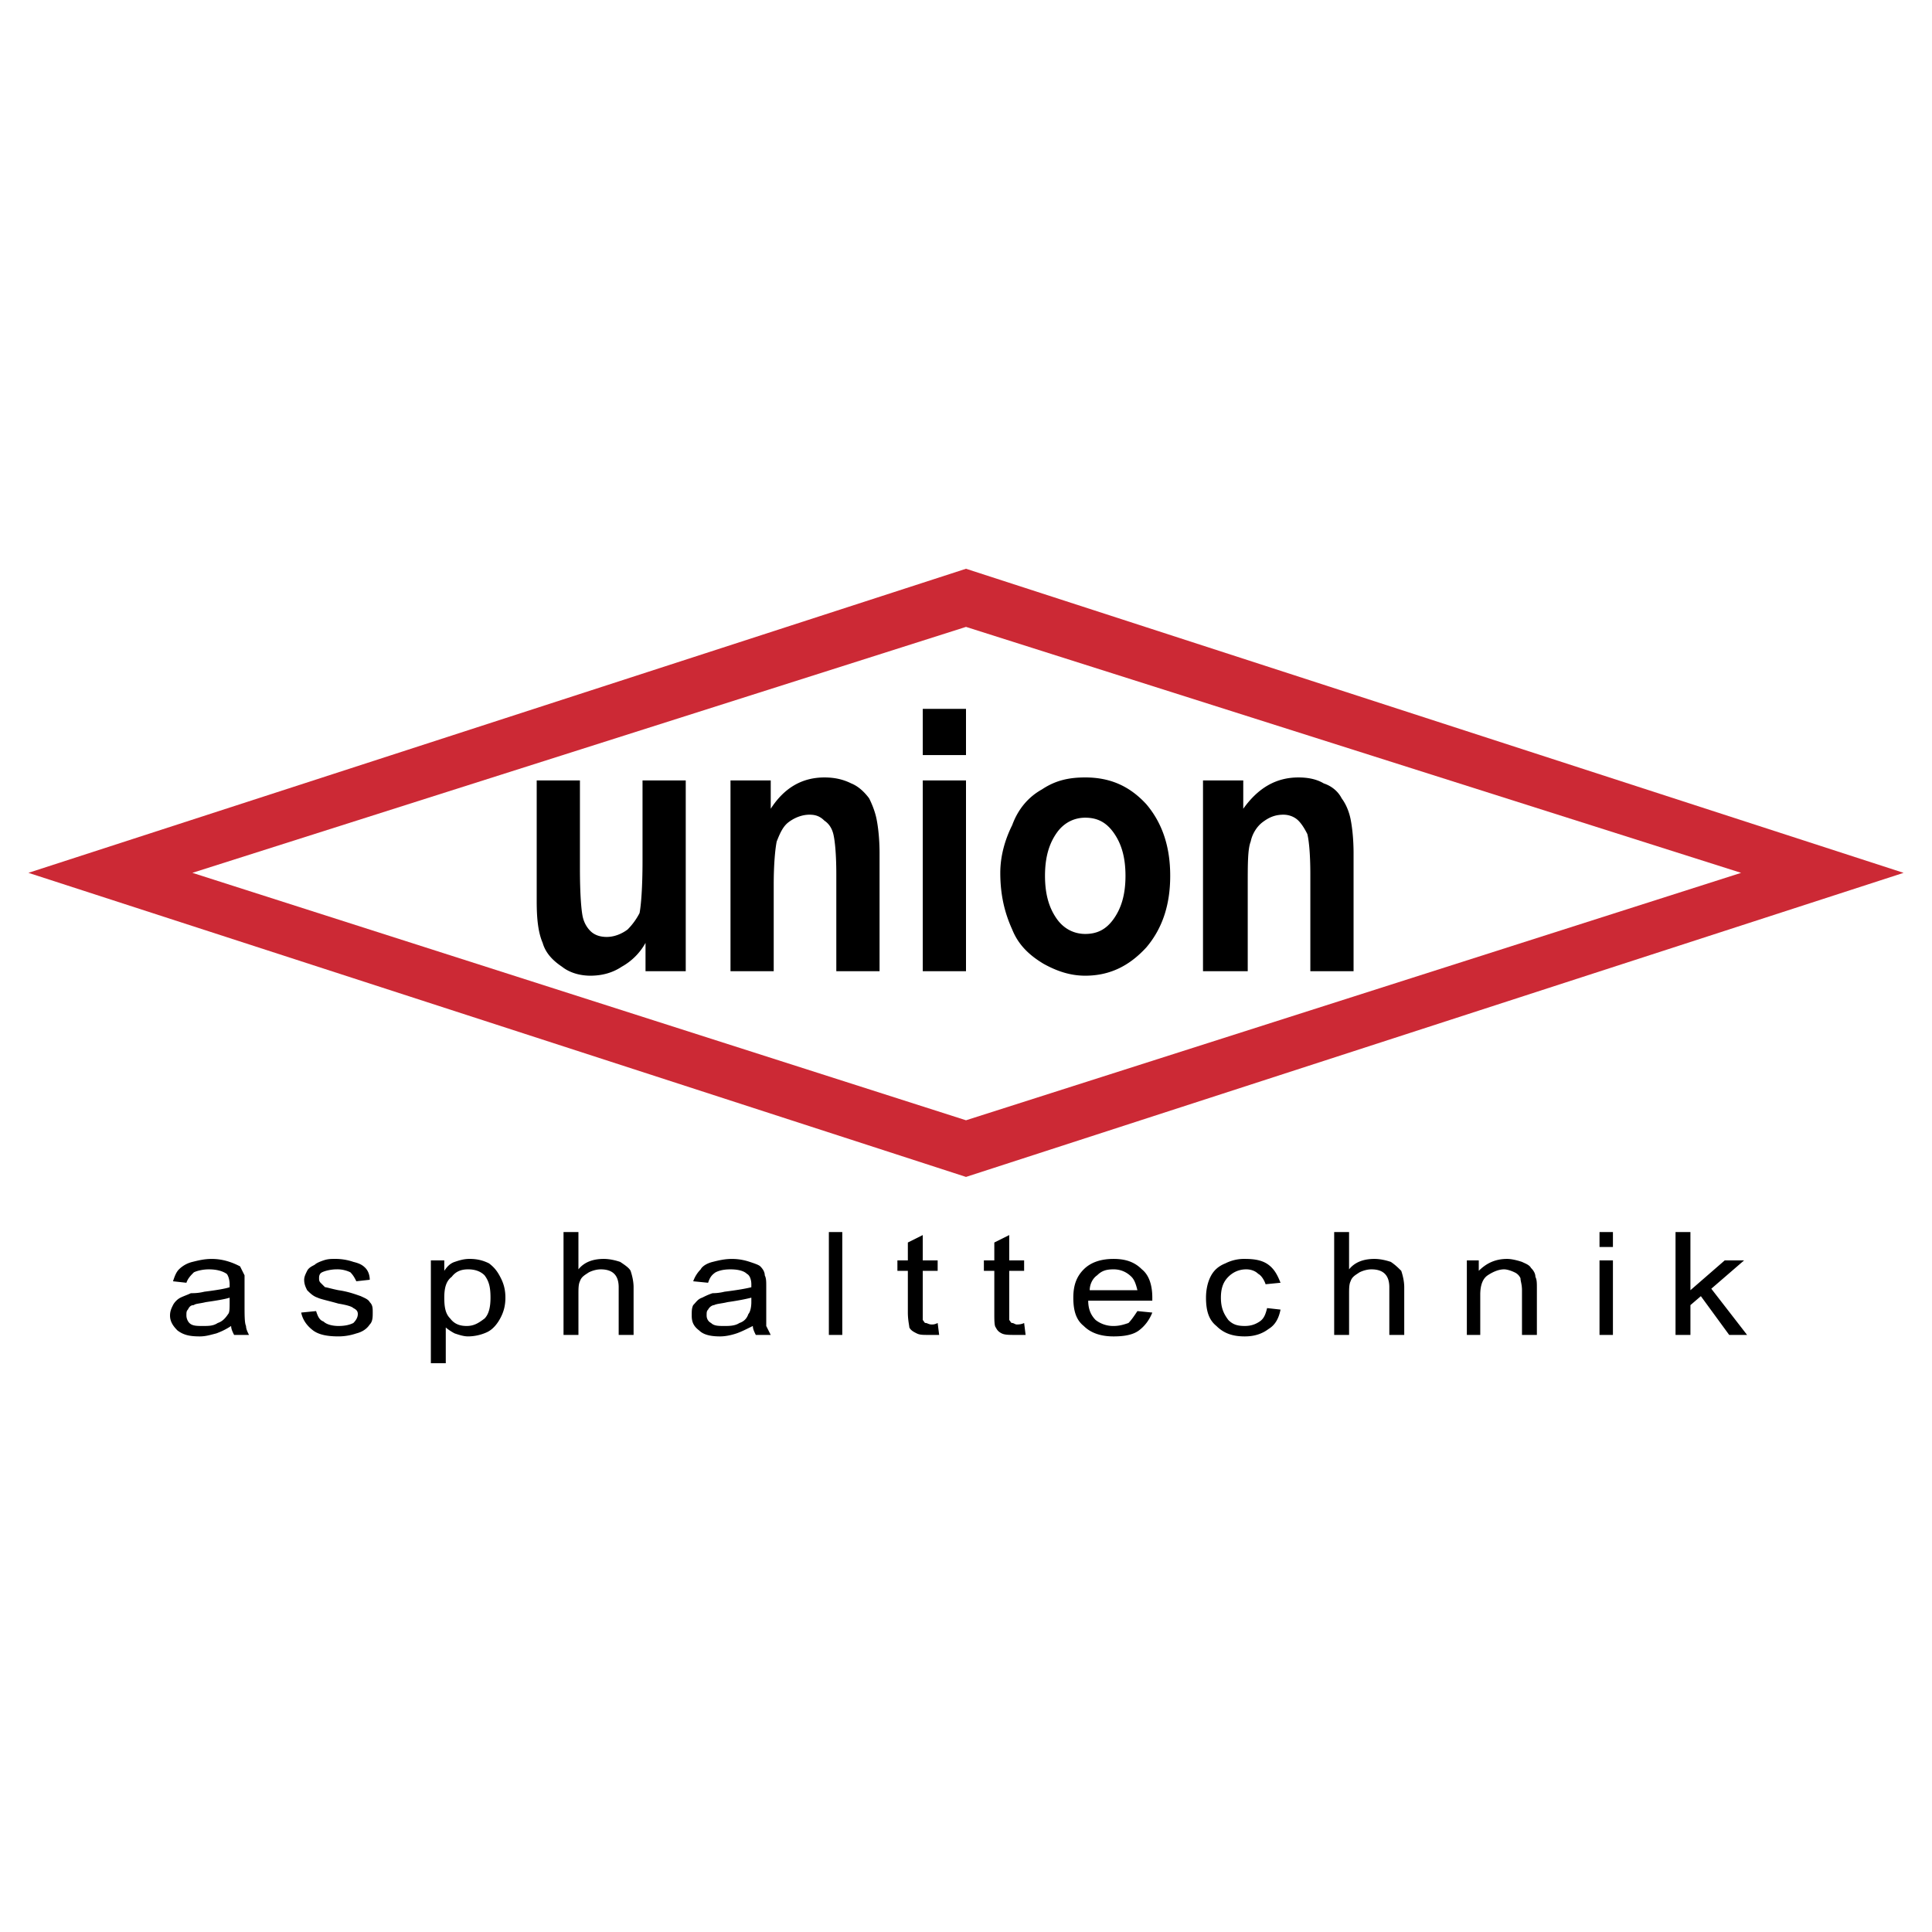
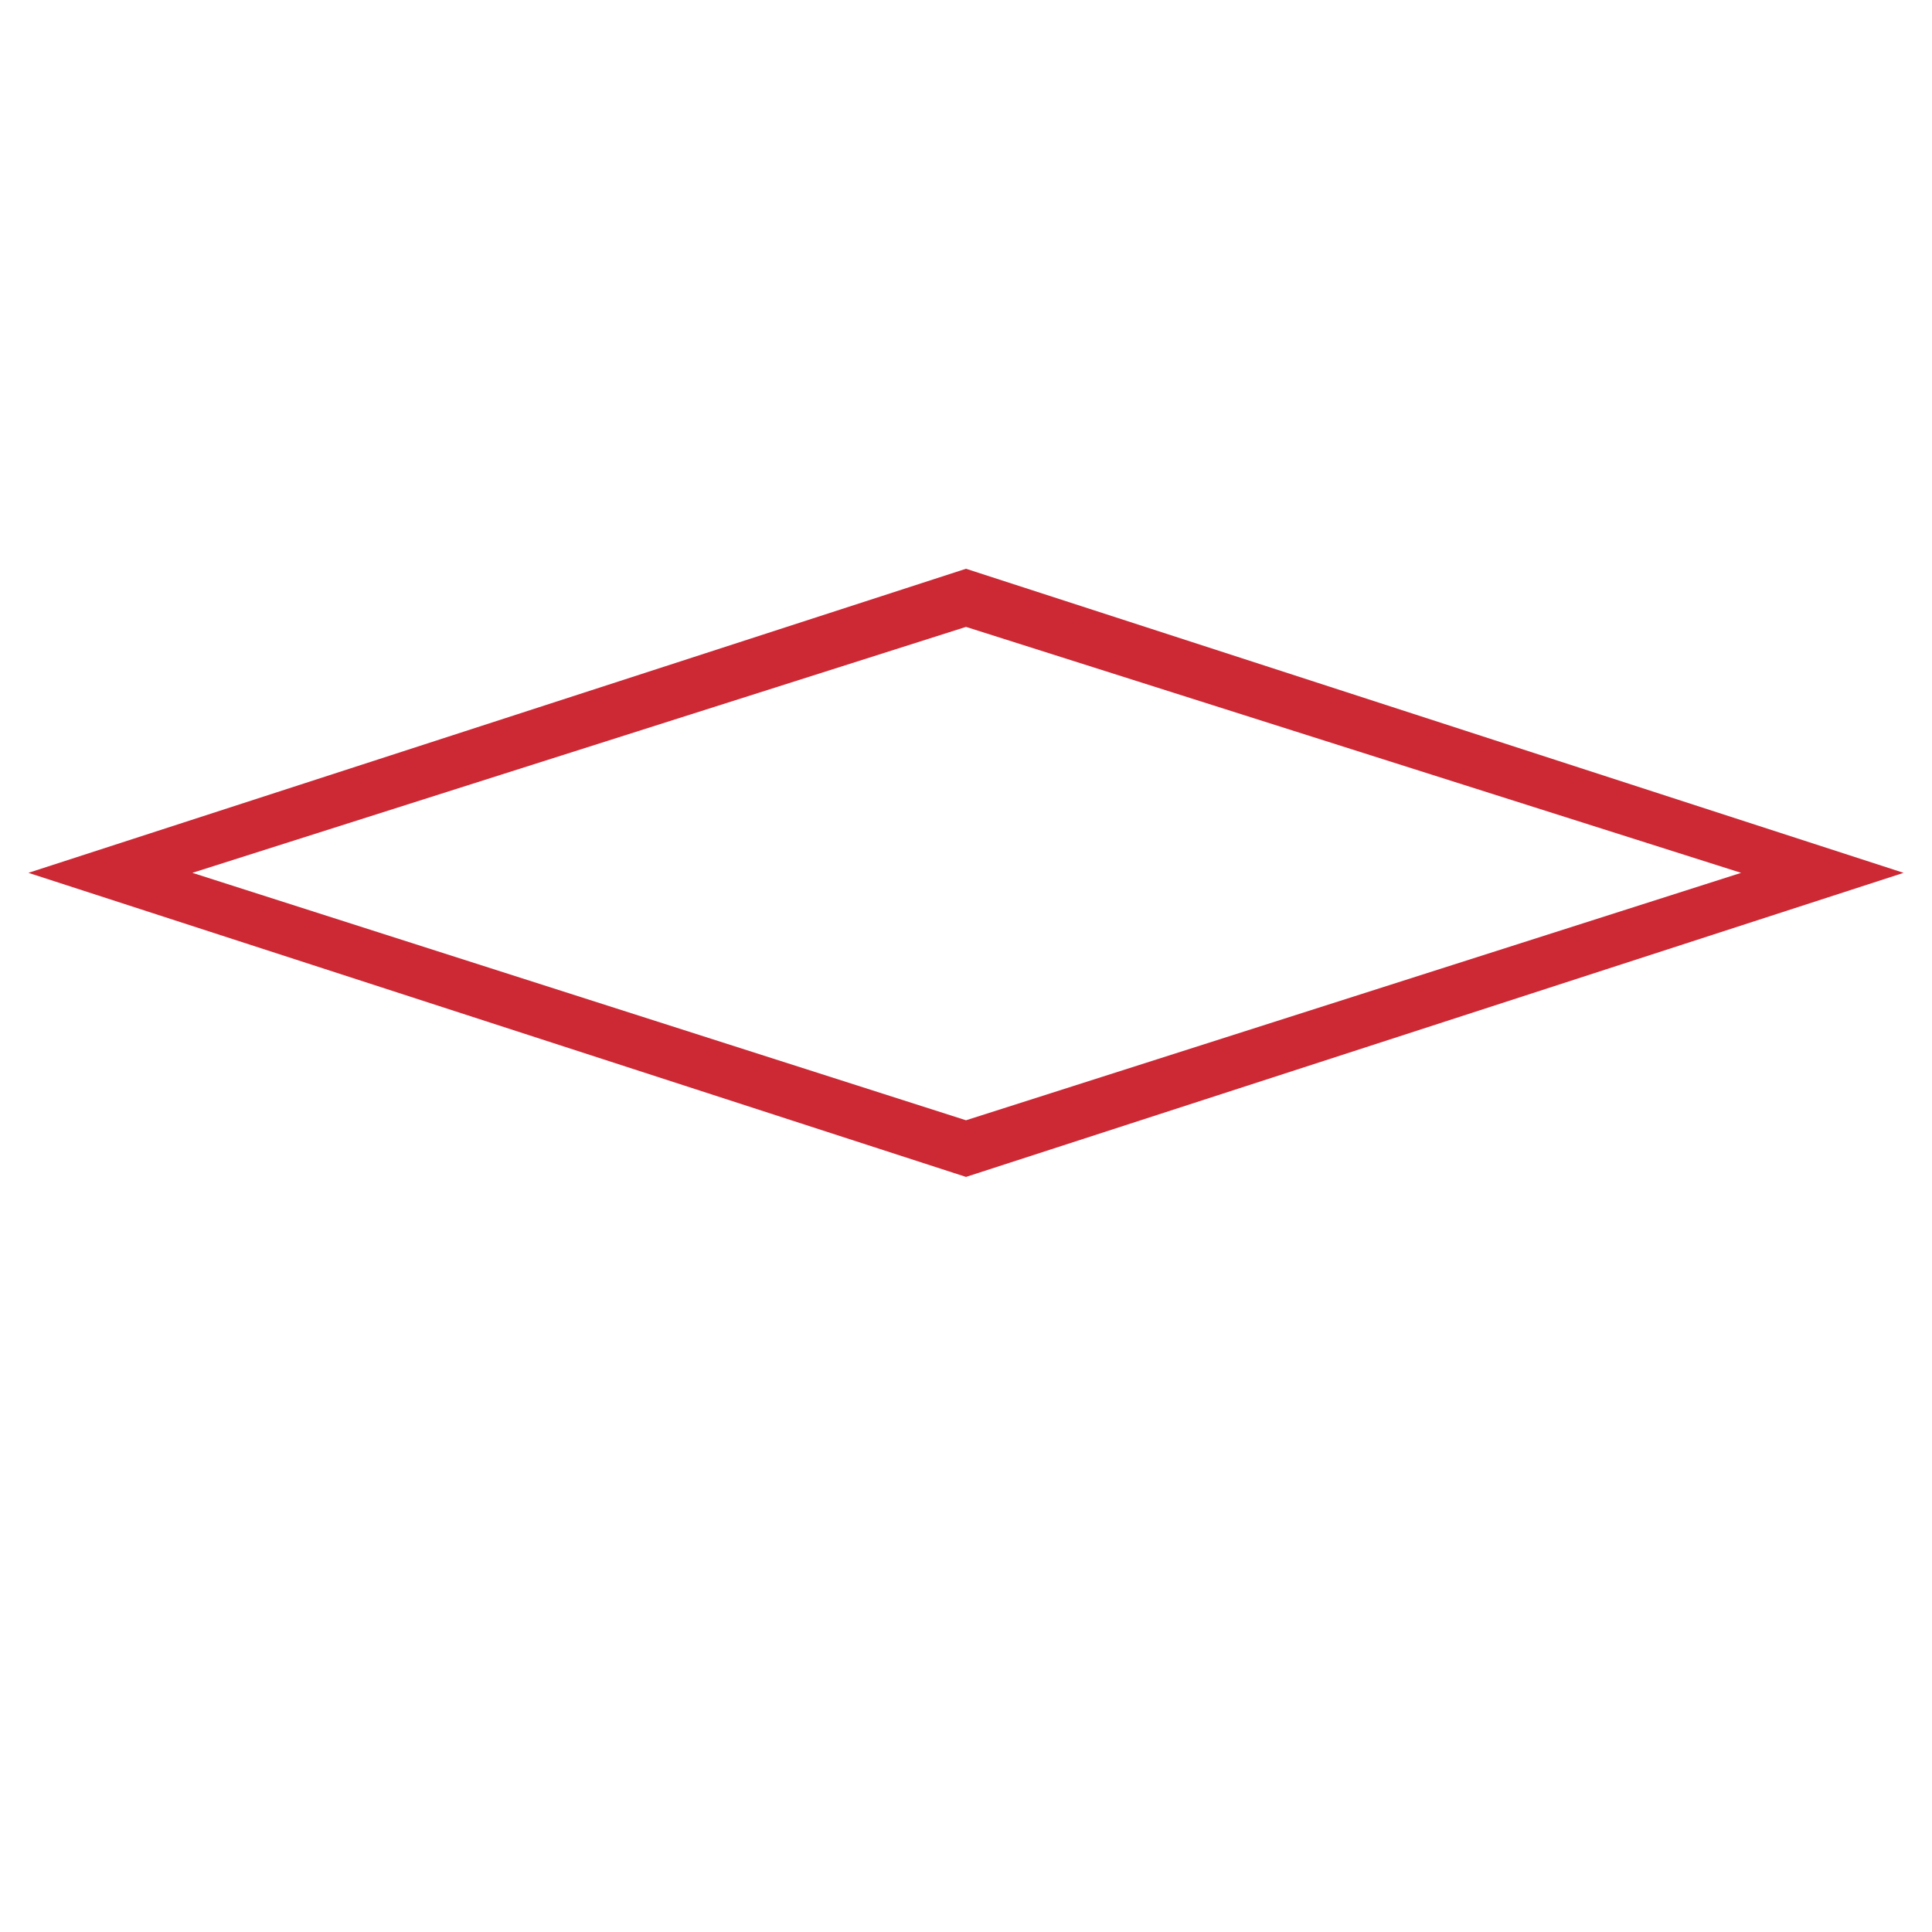
<svg xmlns="http://www.w3.org/2000/svg" width="2500" height="2500" viewBox="0 0 192.756 192.756">
  <g fill-rule="evenodd" clip-rule="evenodd">
-     <path fill="#fff" d="M0 0h192.756v192.756H0V0z" />
-     <path fill="#fff" d="M96.378 56.745l93.544 30.338-93.544 30.339L2.834 87.083l93.544-30.338z" />
    <path d="M96.378 62.545l77.333 24.539-77.333 24.686-77.184-24.687 77.184-24.538zm0-5.8l93.544 30.339-93.544 30.338L2.834 87.083l93.544-30.338z" fill="#cc2935" />
-     <path d="M135.045 96.898h-4.312v-9.667c0-2.082-.148-3.42-.299-4.016-.297-.595-.594-1.041-.891-1.338-.447-.446-1.041-.595-1.488-.595-.893 0-1.486.297-2.082.744-.594.446-1.041 1.189-1.189 1.933-.297.744-.297 2.231-.297 4.313v8.625h-4.463V77.863h4.016v2.826c1.488-2.082 3.271-3.123 5.504-3.123.891 0 1.783.148 2.527.595.893.297 1.486.892 1.785 1.487.445.595.742 1.338.893 2.082.148.744.297 1.933.297 3.42v11.748h-.001zM104.26 87.38c0 1.934.447 3.272 1.189 4.313.744 1.041 1.785 1.487 2.826 1.487 1.189 0 2.082-.446 2.826-1.487.744-1.042 1.189-2.38 1.189-4.313 0-1.933-.445-3.271-1.189-4.312s-1.637-1.487-2.826-1.487c-1.041 0-2.082.446-2.826 1.487-.742 1.041-1.189 2.379-1.189 4.312zm-4.461-.297c0-1.636.445-3.272 1.189-4.759.596-1.636 1.637-2.826 2.975-3.569 1.338-.893 2.676-1.19 4.312-1.19 2.527 0 4.461.892 6.098 2.677 1.637 1.934 2.379 4.313 2.379 7.138 0 2.826-.742 5.206-2.379 7.139-1.637 1.785-3.57 2.827-6.098 2.827-1.486 0-2.826-.447-4.164-1.191-1.486-.892-2.527-1.933-3.123-3.42-.744-1.636-1.189-3.421-1.189-5.652zm-7.734 9.815V77.863h4.313v19.036h-4.313v-.001zm0-21.564v-4.61h4.313v4.61h-4.313zm-4.313 21.564h-4.313v-9.667c0-2.082-.149-3.42-.297-4.016-.148-.595-.446-1.041-.892-1.338-.446-.446-.893-.595-1.487-.595-.744 0-1.487.297-2.082.744-.595.446-.892 1.189-1.19 1.933-.148.744-.297 2.231-.297 4.313v8.625h-4.312V77.863h4.015v2.826c1.339-2.082 3.123-3.123 5.354-3.123.892 0 1.785.148 2.677.595.744.297 1.338.892 1.785 1.487.297.595.595 1.338.743 2.082.149.744.298 1.933.298 3.42v11.748h-.002zm-23.348 0v-2.826a6.103 6.103 0 0 1-2.379 2.38c-.892.594-1.934.893-3.124.893-1.041 0-2.082-.299-2.825-.893-.893-.595-1.636-1.339-1.934-2.38-.446-1.041-.595-2.379-.595-4.164V77.863h4.313v8.774c0 2.677.148 4.313.297 4.907.148.595.446 1.042.743 1.339.446.446 1.042.595 1.636.595.744 0 1.487-.297 2.082-.744a6.618 6.618 0 0 0 1.19-1.636c.148-.744.297-2.528.297-5.205v-8.031h4.312v19.036h-4.013zM167.168 133.186v-10.262h1.486v5.801l3.422-2.975h1.932l-3.271 2.826 3.57 4.609h-1.785l-2.826-3.867-1.041.893v2.975h-1.487zm-7.584 0v-7.436h1.338v7.436h-1.338zm0-8.774v-1.488h1.338v1.488h-1.338zm-13.236 8.774v-7.436h1.189v1.041c.744-.744 1.635-1.189 2.826-1.189.445 0 1.041.148 1.486.297.297.148.744.297.893.596.297.297.445.594.445.893.148.297.148.594.148 1.189v4.609h-1.486v-4.461c0-.596-.148-.893-.148-1.189a1.153 1.153 0 0 0-.596-.596c-.297-.148-.742-.297-1.041-.297-.594 0-1.189.297-1.635.594-.447.299-.744.893-.744 1.934v4.016h-1.337v-.001zm-13.237 0v-10.262h1.486v3.719c.596-.744 1.488-1.041 2.529-1.041.596 0 1.189.148 1.635.297.447.297.744.596 1.043.893.148.445.297 1.041.297 1.635v4.76h-1.488v-4.76c0-.594-.148-1.039-.445-1.338-.297-.297-.744-.445-1.338-.445-.447 0-.893.148-1.191.297-.445.297-.742.447-.891.893-.15.297-.15.744-.15 1.338v4.016h-1.487v-.002zm-6.691-2.678l1.338.15c-.148.742-.447 1.486-1.189 1.932-.596.447-1.34.744-2.381.744-1.189 0-2.082-.297-2.824-1.041-.744-.594-1.041-1.486-1.041-2.824 0-.744.148-1.488.445-2.082.297-.596.744-1.043 1.488-1.34a4.115 4.115 0 0 1 1.932-.445c1.041 0 1.785.148 2.381.594.594.447.893 1.041 1.189 1.785l-1.488.148c-.148-.445-.445-.893-.742-1.041-.299-.297-.744-.445-1.189-.445-.744 0-1.34.297-1.785.744-.447.445-.744 1.039-.744 2.082 0 1.039.297 1.635.744 2.23.445.445.893.594 1.635.594.596 0 1.041-.148 1.488-.445.444-.297.593-.744.743-1.34zm-17.699-1.783h4.76c-.148-.596-.297-1.041-.596-1.338-.445-.447-1.039-.744-1.783-.744s-1.189.148-1.637.594c-.445.298-.744.892-.744 1.488zm4.759 2.082l1.486.148c-.297.744-.742 1.338-1.338 1.785-.594.445-1.486.594-2.527.594-1.189 0-2.23-.297-2.975-1.041-.744-.594-1.041-1.486-1.041-2.824 0-1.191.297-2.082 1.041-2.826s1.785-1.041 2.975-1.041 2.082.297 2.826 1.041c.742.594 1.039 1.635 1.039 2.826v.297h-6.395c0 .893.299 1.486.744 1.934a2.865 2.865 0 0 0 1.785.594c.594 0 1.041-.148 1.486-.297.299-.298.598-.745.894-1.19zm-11.302 1.189l.148 1.189h-1.041c-.594 0-1.041 0-1.338-.148s-.445-.297-.596-.596c-.148-.148-.148-.742-.148-1.486v-4.164h-1.041v-1.041h1.041v-1.785l1.488-.742v2.527h1.486v1.041h-1.486v4.908c.148.148.148.297.297.297s.297.148.445.148c.151.001.448.001.745-.148zm-8.626 0l.148 1.189h-1.041c-.595 0-.892 0-1.19-.148-.297-.148-.595-.297-.743-.596 0-.148-.149-.742-.149-1.486v-4.164h-1.042v-1.041h1.042v-1.785l1.487-.742v2.527h1.487v1.041h-1.487v4.908c.149.148.149.297.298.297.148 0 .297.148.595.148.149.001.298.001.595-.148zm-10.856 1.19v-10.262h1.339v10.262h-1.339zm-7.733-3.717c-.595.148-1.338.297-2.38.445-.594.148-1.041.148-1.338.297-.148 0-.446.148-.595.447-.149.148-.149.297-.149.594 0 .299.149.596.446.744.297.297.744.297 1.338.297.446 0 1.041 0 1.487-.297.446-.148.744-.445.892-.893.149-.148.298-.596.298-1.189v-.445h.001zm.148 2.824c-.595.297-1.19.596-1.636.744-.446.148-1.041.297-1.636.297-.892 0-1.636-.148-2.082-.594-.595-.447-.743-.893-.743-1.488 0-.445 0-.744.148-1.041.298-.297.446-.594.893-.742.297-.15.595-.299 1.041-.447.148 0 .595 0 1.189-.148 1.19-.148 2.082-.297 2.677-.447v-.297c0-.445-.149-.893-.446-1.041-.297-.297-.892-.445-1.636-.445s-1.19.148-1.487.297c-.446.297-.595.596-.744 1.041l-1.487-.148a3.23 3.23 0 0 1 .744-1.189c.149-.299.595-.596 1.19-.744.595-.148 1.189-.297 1.933-.297s1.338.148 1.785.297.893.297 1.041.445c.298.299.446.596.446.893.148.299.148.596.148 1.189v3.867l.446.893h-1.487c-.148-.299-.297-.598-.297-.895zm-18.887.893v-10.262h1.487v3.719c.595-.744 1.487-1.041 2.528-1.041.595 0 1.189.148 1.636.297.446.297.893.596 1.041.893.148.445.298 1.041.298 1.635v4.76h-1.487v-4.76c0-.594-.149-1.039-.446-1.338-.298-.297-.744-.445-1.338-.445-.446 0-.893.148-1.19.297-.446.297-.744.447-.892.893-.149.297-.149.744-.149 1.338v4.016h-1.488v-.002zm-11.897-3.717c0 1.039.149 1.635.595 2.082.446.594 1.041.742 1.636.742.744 0 1.19-.297 1.785-.742.446-.447.595-1.191.595-2.082 0-1.043-.148-1.637-.595-2.232-.446-.445-1.041-.594-1.636-.594-.594 0-1.189.148-1.636.744-.595.445-.744 1.189-.744 2.082zm-1.339 6.543V125.75h1.338v1.041c.297-.447.595-.744 1.042-.893.446-.148.892-.297 1.487-.297.744 0 1.339.148 1.934.445.595.447.892.893 1.189 1.488.298.594.446 1.189.446 1.934 0 .742-.148 1.338-.446 1.932-.297.596-.744 1.189-1.338 1.488a4.584 4.584 0 0 1-1.934.445c-.446 0-.892-.148-1.338-.297-.298-.148-.744-.447-.893-.596v3.57h-1.487v.002zm-12.938-5.057l1.487-.148c.149.445.297.893.744 1.041.297.297.893.445 1.487.445.744 0 1.189-.148 1.487-.297.297-.297.446-.596.446-.893s-.149-.445-.446-.596c-.149-.148-.595-.297-1.487-.445-1.041-.297-1.785-.445-2.082-.594-.446-.15-.744-.447-1.041-.744-.149-.299-.297-.596-.297-1.041 0-.297.148-.596.297-.893.148-.297.446-.447.743-.596.149-.148.446-.297.893-.445s.744-.148 1.189-.148a5.54 5.54 0 0 1 1.785.297c.595.148.892.297 1.189.596.297.297.446.742.446 1.189l-1.339.148c-.148-.297-.297-.596-.595-.893a2.976 2.976 0 0 0-1.338-.297c-.595 0-1.189.148-1.487.297-.298.148-.298.447-.298.596s0 .297.149.445l.446.445c.148 0 .595.15 1.338.299 1.041.148 1.784.445 2.23.594.298.15.744.299.893.596.297.297.297.594.297 1.041 0 .445 0 .893-.297 1.189-.297.445-.744.744-1.339.893a5.566 5.566 0 0 1-1.784.297c-1.041 0-1.934-.148-2.528-.594-.593-.446-1.039-1.04-1.188-1.784zm-7.138-1.486c-.446.148-1.338.297-2.38.445-.595.148-1.041.148-1.189.297-.297 0-.446.148-.595.447-.149.148-.149.297-.149.594 0 .299.149.596.297.744.298.297.744.297 1.339.297s1.041 0 1.487-.297c.446-.148.743-.445 1.041-.893.149-.148.149-.596.149-1.189v-.445zm.148 2.824a6.935 6.935 0 0 1-1.487.744c-.595.148-1.042.297-1.636.297-1.041 0-1.636-.148-2.23-.594-.446-.447-.744-.893-.744-1.488 0-.445.149-.744.297-1.041.149-.297.446-.594.744-.742.297-.15.744-.299 1.041-.447.297 0 .744 0 1.338-.148 1.19-.148 2.082-.297 2.528-.447v-.297c0-.445-.149-.893-.298-1.041-.446-.297-1.041-.445-1.784-.445-.595 0-1.189.148-1.487.297-.297.297-.595.596-.744 1.041l-1.338-.148c.149-.445.298-.893.595-1.189a2.86 2.86 0 0 1 1.339-.744c.595-.148 1.189-.297 1.933-.297s1.338.148 1.785.297.744.297 1.041.445c.148.299.297.596.446.893v2.826c0 1.189 0 1.934.148 2.23 0 .297.148.596.297.893h-1.487c-.148-.299-.297-.598-.297-.895z" />
  </g>
</svg>